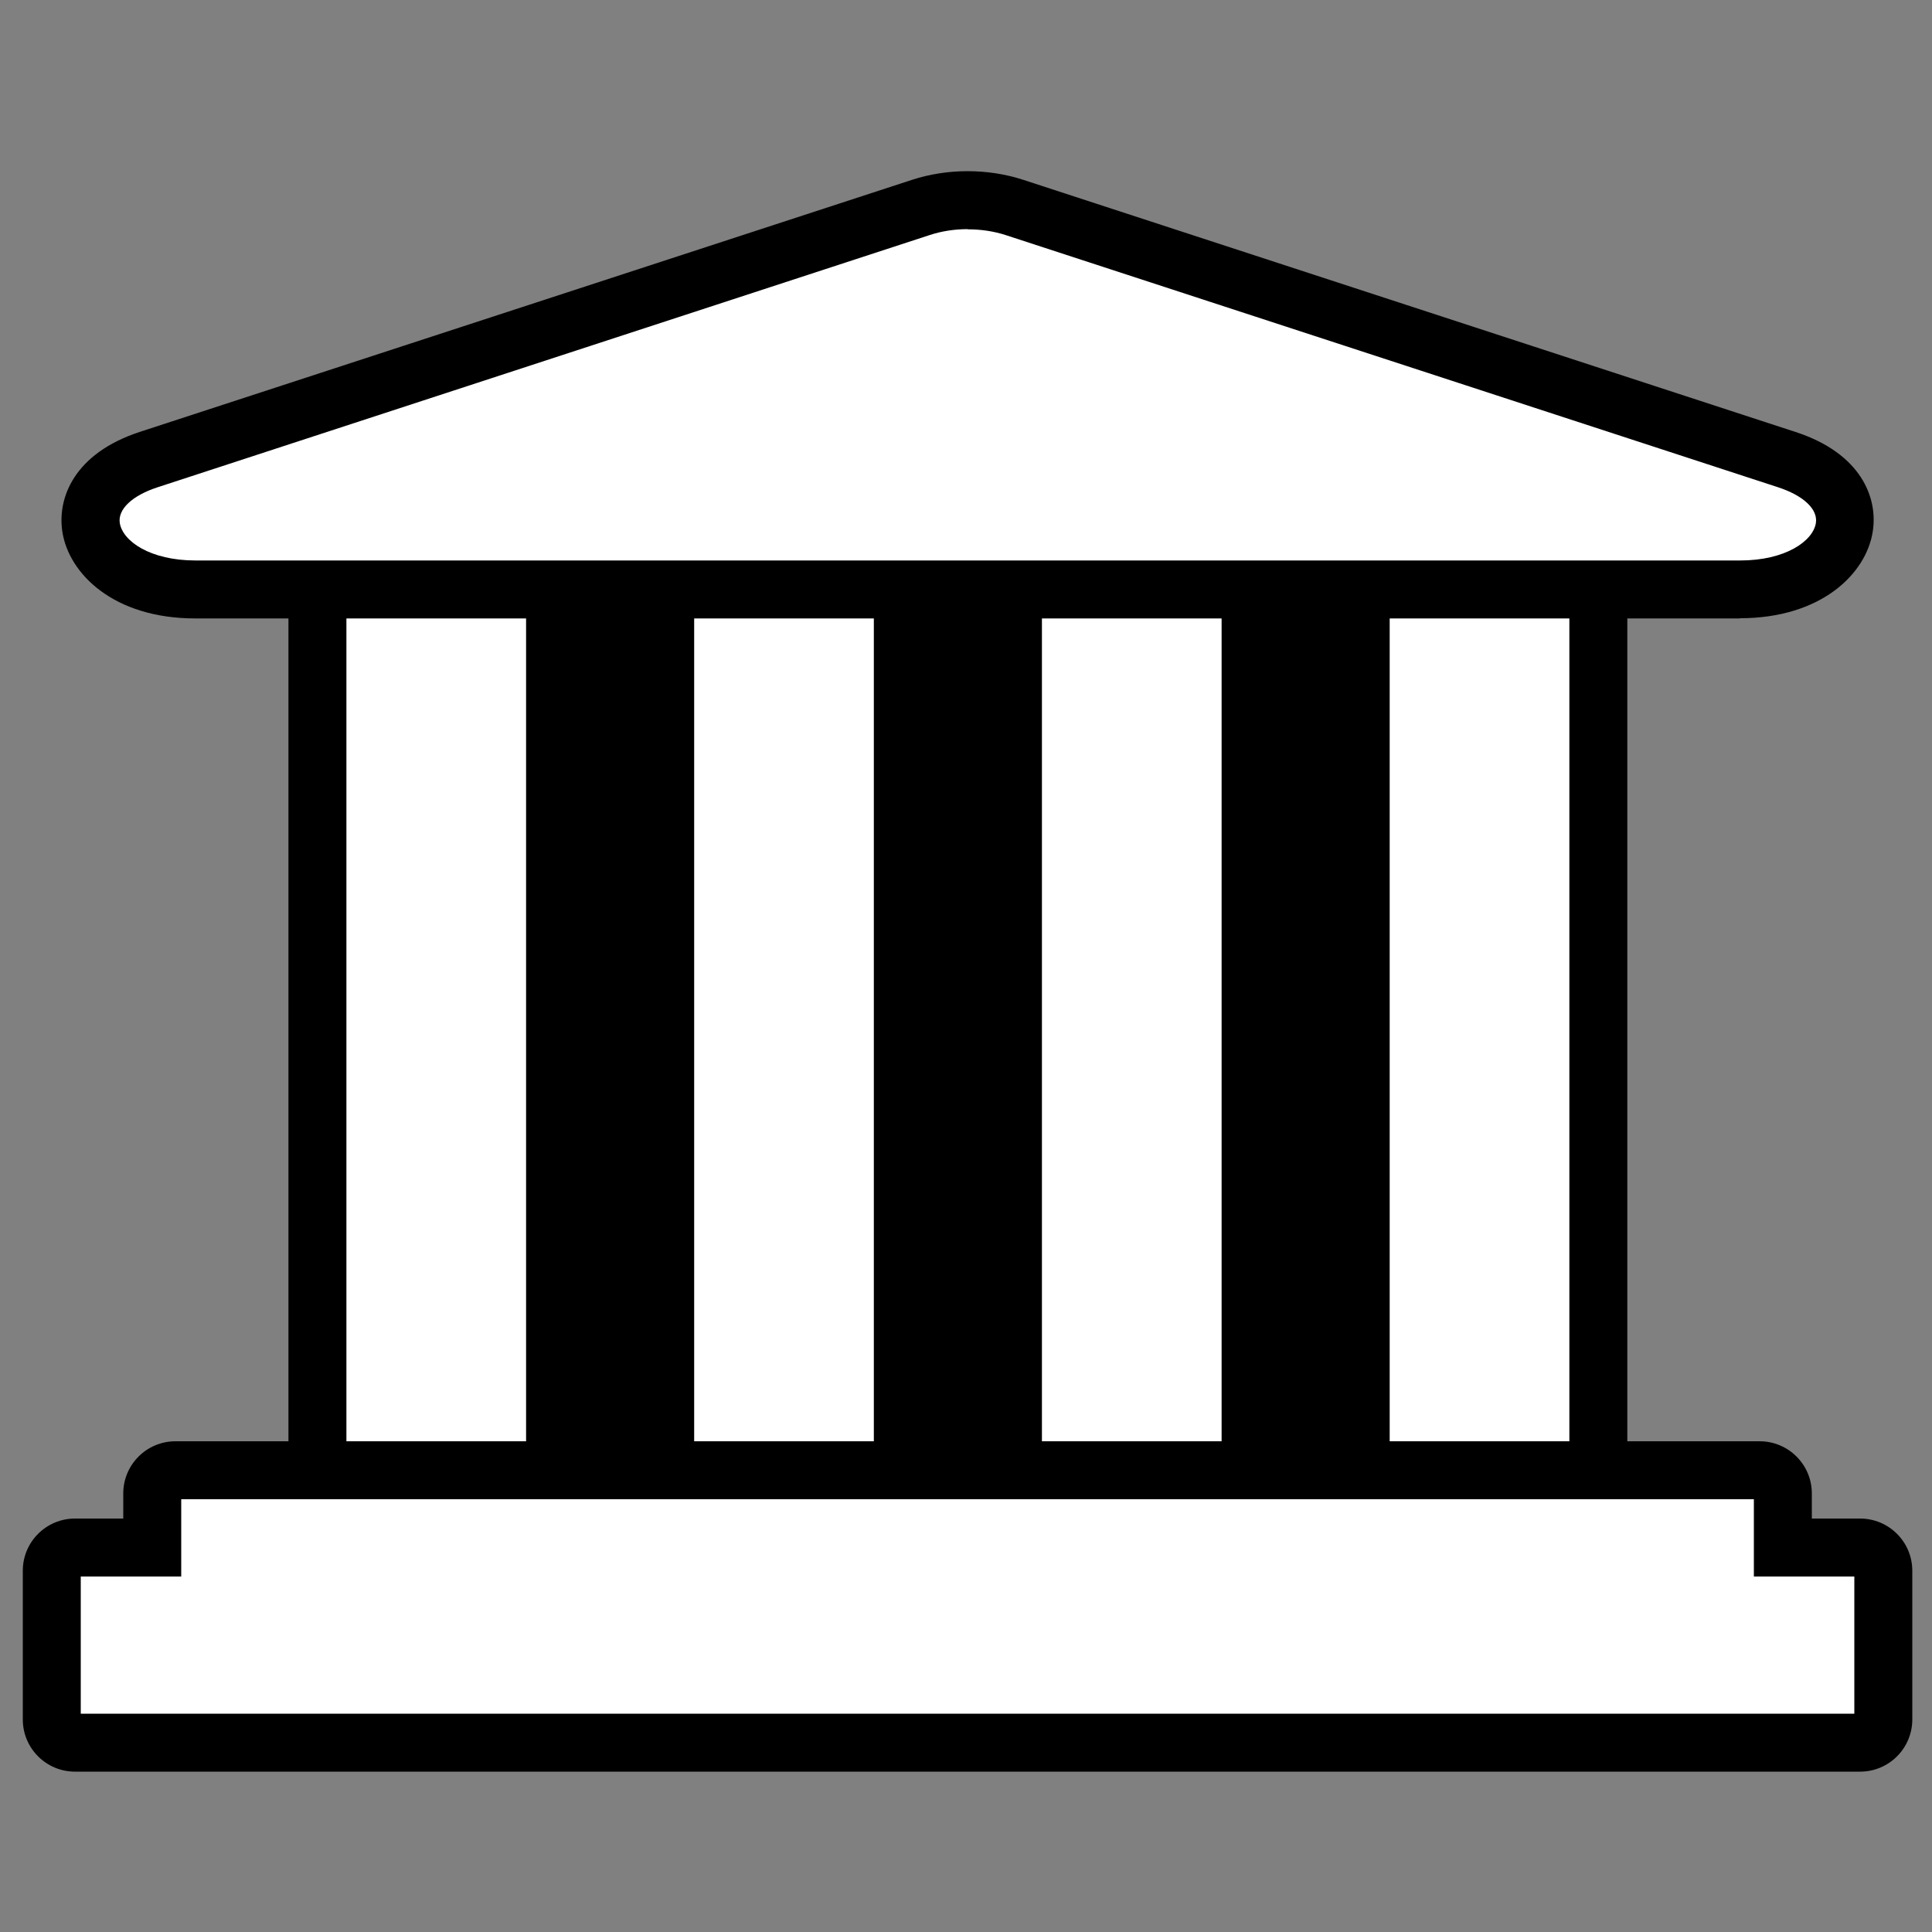
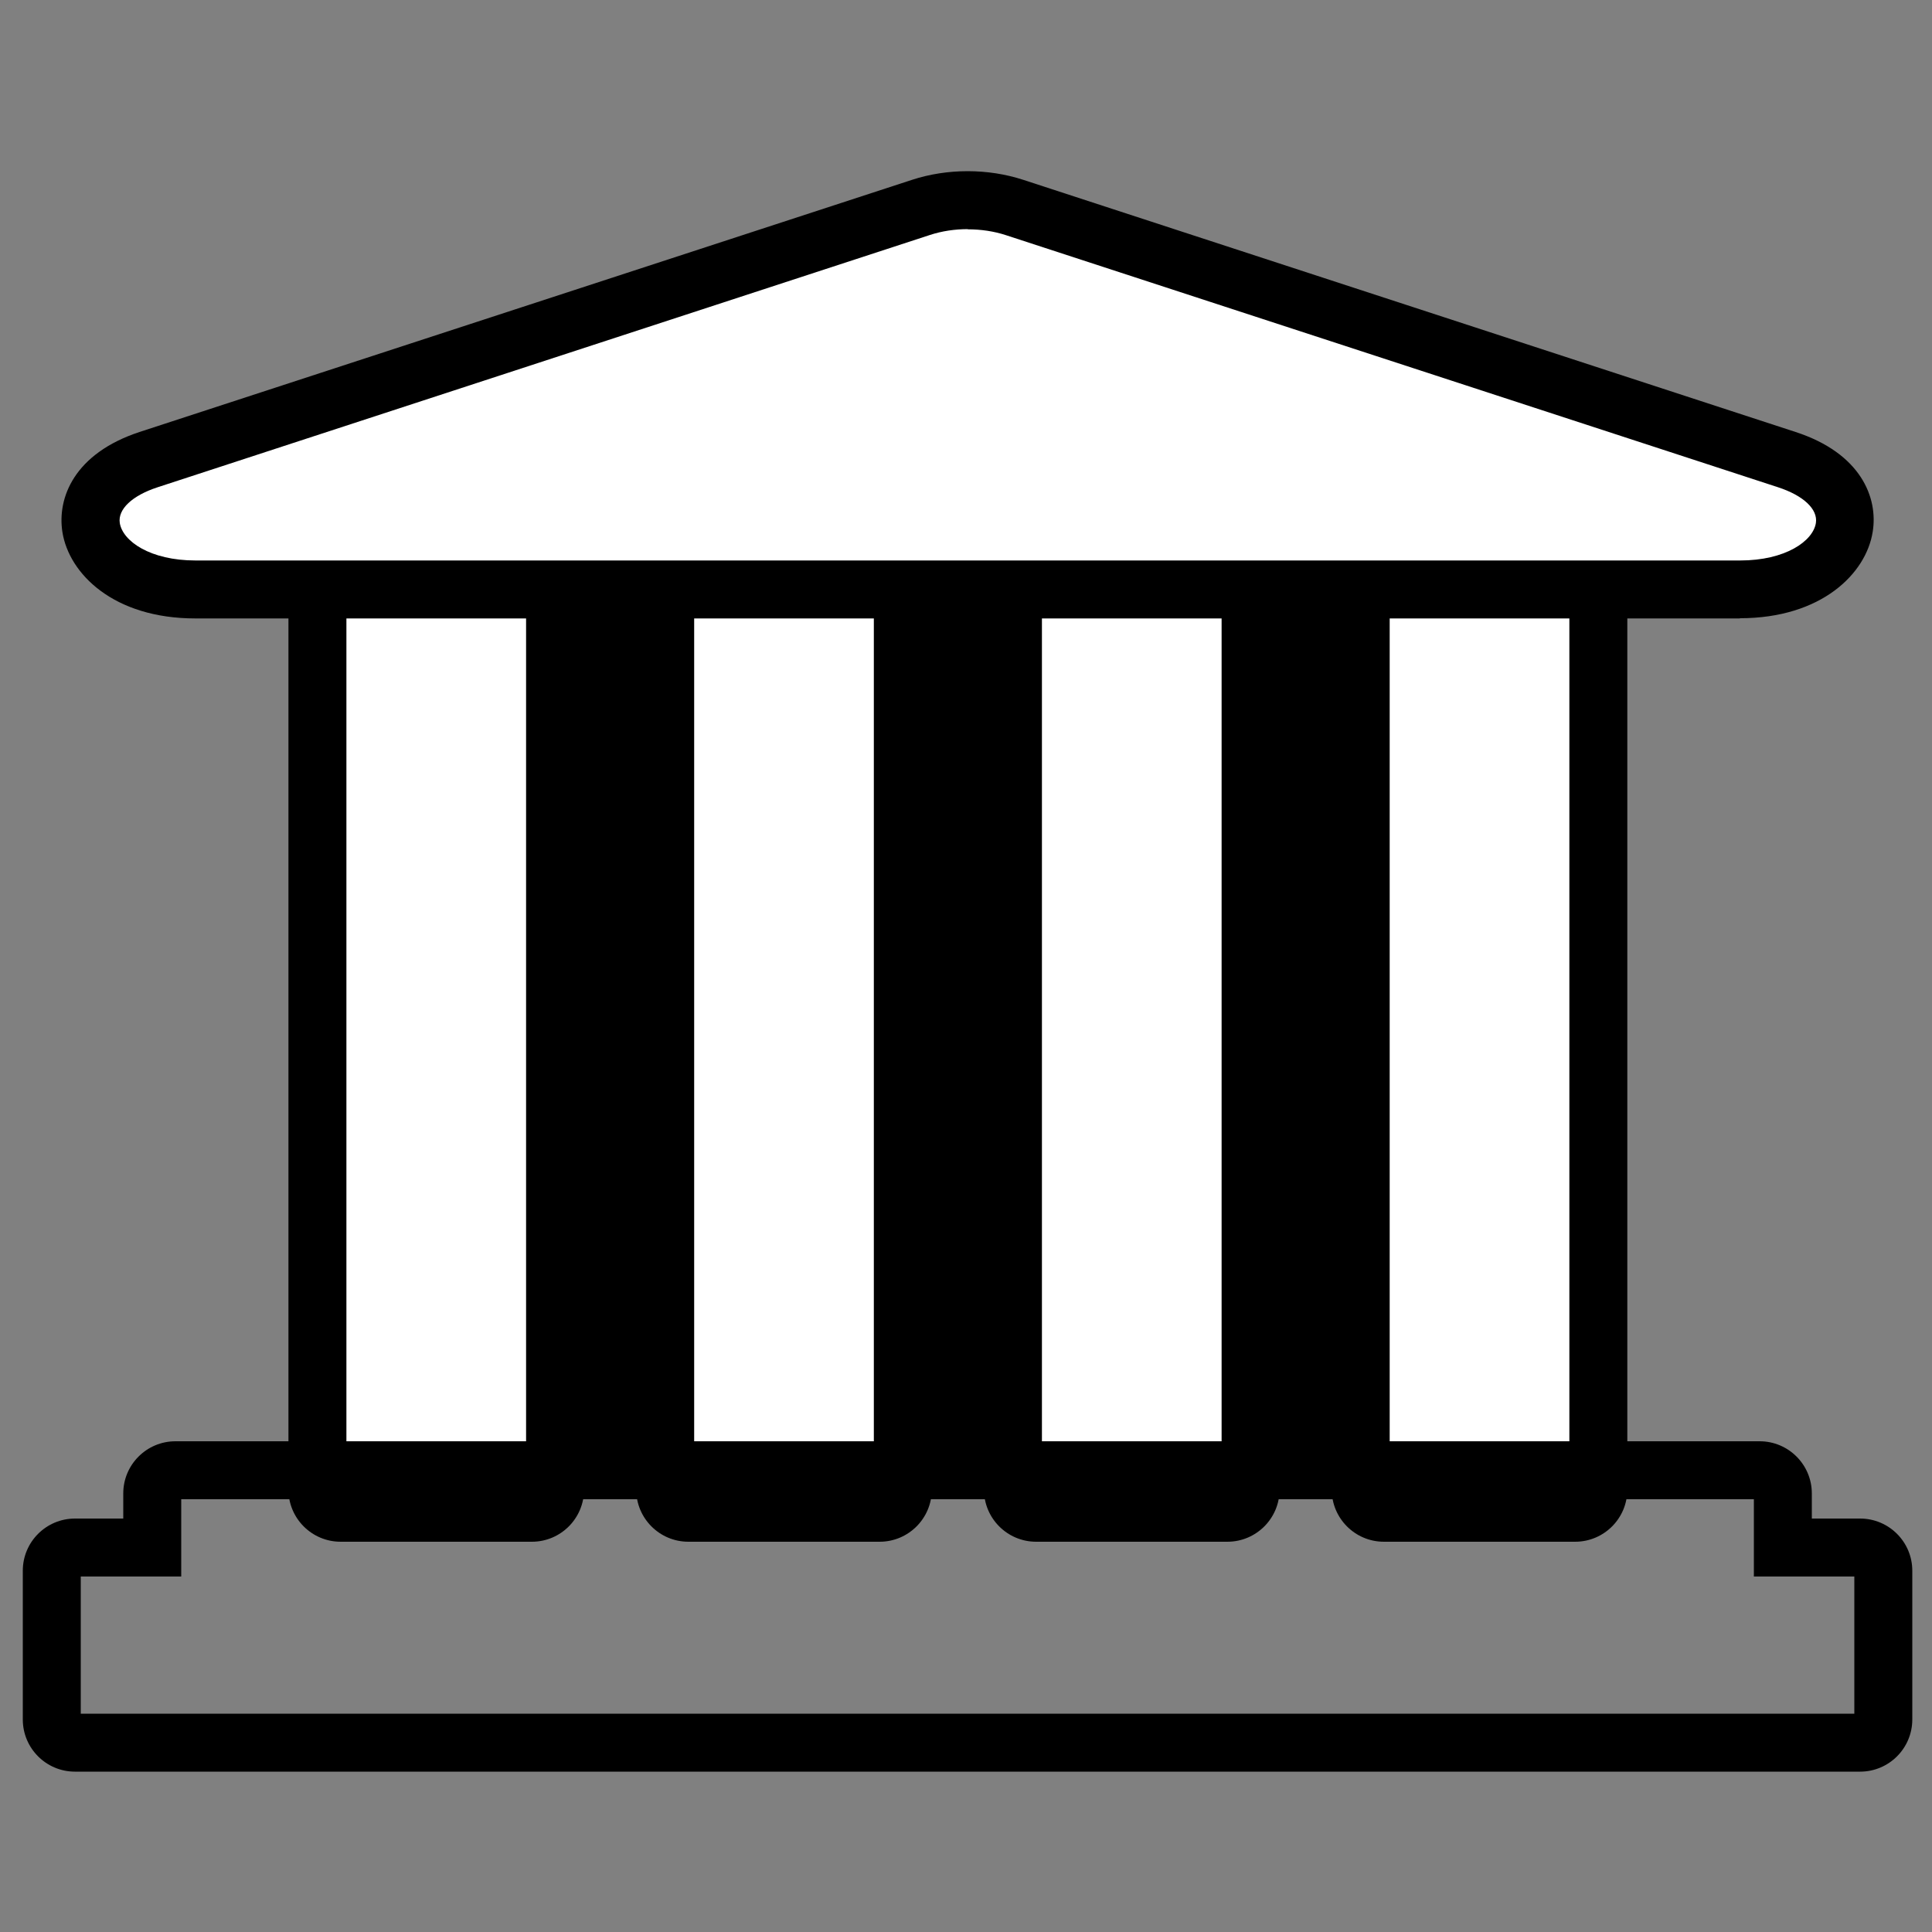
<svg xmlns="http://www.w3.org/2000/svg" version="1.1" viewBox="0 0 1000 1000">
  <rect x="0" y="0" width="1000" height="1000" fill="#808080" stroke="none" />
  <defs>
    <style>
      .cls-1 {
        fill: #fff;
      }

      .cls-2 {
        display: none;
      }
    </style>
  </defs>
  <g>
    <g id="Layer_1">
      <g id="Layer_1-2" data-name="Layer_1">
        <rect x="294" y="307" width="417" height="461" />
        <g>
          <g id="Layer_1-2" class="cls-2">
            <g>
-               <path d="M951.3,347.8L537.9,60.1c-11.2-7.8-24.3-11.7-37.4-11.7s-26.2,3.9-37.4,11.7L49.7,347.8c-37.4,26-37.4,81.4,0,107.5l413.4,287.6c11.2,7.8,24.3,11.7,37.4,11.7s26.2-3.9,37.4-11.7l413.4-287.6c37.4-26,37.4-81.4,0-107.5h0ZM934.1,430.6l-413.4,287.6c-6,4.2-13,6.4-20.3,6.4s-14.3-2.2-20.3-6.4L66.9,430.6c-9.7-6.7-15.2-17.3-15.2-29.1s5.5-22.4,15.2-29.1L480.2,84.7c6-4.2,13-6.4,20.3-6.4s14.3,2.2,20.3,6.4l413.4,287.6c9.7,6.7,15.2,17.3,15.2,29.1s-5.5,22.4-15.2,29.1h0Z" />
              <path d="M736.8,637.4l-203.7,141.8c-7.3,5.1-15.6,8.3-24.1,9.6-1.4.2-2.8.4-4.3.5-2.8.2-5.7.2-8.5,0-1.4,0-2.8-.3-4.3-.5-2.6-.4-5.2-1-7.8-1.7-.4,0-.9-.3-1.3-.4-.9-.3-1.8-.6-2.6-.9-.7-.3-1.5-.6-2.2-.9-.9-.4-1.7-.7-2.5-1.2-1.1-.5-2.2-1.1-3.3-1.8-.6-.3-1.2-.7-1.7-1-.9-.5-1.7-1.1-2.6-1.7l-294.3-204.8v116.7h0c.7,13.1,7.1,25.9,19.1,34.2l282.7,196.7c15.4,10.7,35.8,10.7,51.1,0l282.7-196.7c12-8.4,18.4-21.2,19.1-34.2h0v-117.4l-91.6,63.7h0Z" />
              <g>
-                 <rect class="cls-1" x="889" y="472" width="30" height="350" />
                <polygon points="919 472 889 472 889 822 919 822 919 472 919 472" />
              </g>
              <path d="M904.5,731h0c21.3,0,38.5,17.2,38.5,38.5v136c0,21.3-17.2,38.5-38.5,38.5h0c-21.3,0-38.5-17.2-38.5-38.5v-136c0-21.3,17.2-38.5,38.5-38.5Z" />
            </g>
            <path class="cls-1" d="M934.3,430.3l-413.4,287.6c-6,4.2-13,6.4-20.3,6.4s-14.3-2.2-20.3-6.4L67.1,430.3c-9.7-6.7-15.2-17.3-15.2-29.1s5.5-22.4,15.2-29.1L480.4,84.4c6-4.2,13-6.4,20.3-6.4s14.3,2.2,20.3,6.4l413.4,287.6c9.7,6.7,15.2,17.3,15.2,29.1s-5.5,22.4-15.2,29.1h-.1Z" />
            <path d="M500.2,360.2l405.1,96.5c8.1,1.9,13,10,11.1,18.1h0c-1.9,8.1-10,13-18.1,11.1l-405.1-96.5c-8.1-1.9-13-10-11.1-18.1h0c1.9-8.1,10-13,18.1-11.1h0Z" />
          </g>
          <g id="Layer_3">
            <g>
              <g>
                <rect class="cls-1" x="164.3" y="265" width="123" height="518" rx="12" ry="12" />
                <path d="M275.3,798h-99c-14.9,0-27-12.1-27-27v-494c0-14.9,12.1-27,27-27h99c14.9,0,27,12.1,27,27v494c0,14.9-12.1,27-27,27ZM179.3,768h93v-488h-93v488h0Z" />
              </g>
              <g>
                <rect class="cls-1" x="344.3" y="265" width="123" height="518" rx="12" ry="12" />
                <path d="M455.3,798h-99c-14.9,0-27-12.1-27-27v-494c0-14.9,12.1-27,27-27h99c14.9,0,27,12.1,27,27v494c0,14.9-12.1,27-27,27ZM359.3,768h93v-488h-93v488Z" />
              </g>
              <g>
                <rect class="cls-1" x="524.3" y="265" width="123" height="518" rx="12" ry="12" />
                <path d="M635.3,798h-99c-14.9,0-27-12.1-27-27v-494c0-14.9,12.1-27,27-27h99c14.9,0,27,12.1,27,27v494c0,14.9-12.1,27-27,27ZM539.3,768h93v-488h-93v488Z" />
              </g>
              <g>
                <rect class="cls-1" x="704.3" y="265" width="123" height="518" rx="12" ry="12" />
                <path d="M815.3,798h-99c-14.9,0-27-12.1-27-27v-494c0-14.9,12.1-27,27-27h99c14.9,0,27,12.1,27,27v494c0,14.9-12.1,27-27,27ZM719.3,768h93v-488h-93v488Z" />
              </g>
            </g>
            <g>
              <path class="cls-1" d="M924.8,237.9l-399.7-130.5c-15.2-5-33.2-5-48.4,0L76.9,237.9c-51.2,16.7-33,67.2,24.2,67.2h799.5c57.2,0,75.4-50.5,24.2-67.2h0Z" />
              <path d="M900.6,320.1H101.1c-42.4,0-65.4-23.2-68.8-44.7-2.8-17.8,6.2-40.7,39.9-51.8L472,93.1c18.3-6,39.4-6,57.7,0l399.7,130.5c33.8,11,42.8,34,39.9,51.7-3.4,21.5-26.4,44.7-68.8,44.7h0ZM500.9,118.6c-6.7,0-13.4,1-19.5,3L81.6,252.2c-13.2,4.3-20.7,11.4-19.6,18.5,1.5,9.4,15.7,19.4,39.2,19.4h799.5c23.4,0,37.7-10,39.2-19.4,1.1-7.1-6.4-14.2-19.6-18.5h0l-399.7-130.5c-6.1-2-12.8-3-19.6-3h-.1Z" />
            </g>
            <g>
-               <path class="cls-1" d="M962.8,801h-40v-28c0-6.6-5.4-12-12-12H90.8c-6.6,0-12,5.4-12,12v28h-40c-6.6,0-12,5.4-12,12v77c0,6.6,5.4,12,12,12h924c6.6,0,12-5.4,12-12v-77c0-6.6-5.4-12-12-12Z" />
              <path d="M962.8,917H38.8c-14.9,0-27-12.1-27-27v-77c0-14.9,12.1-27,27-27h25v-13c0-14.9,12.1-27,27-27h820c14.9,0,27,12.1,27,27v13h25c14.9,0,27,12.1,27,27v77c0,14.9-12.1,27-27,27ZM41.8,887h918v-71h-52v-40H93.8v40h-52s0,71,0,71Z" />
            </g>
          </g>
          <g id="Layer_2" class="cls-2">
            <g>
              <rect class="cls-1" x="281.9" y="164" width="438" height="281" rx="66.1" ry="66.1" />
              <path d="M653.7,460.1h-305.8c-44.7,0-81.1-36.4-81.1-81.1v-148.8c0-44.7,36.4-81.1,81.1-81.1h305.8c44.7,0,81.1,36.4,81.1,81.1v148.8c0,44.7-36.4,81.1-81.1,81.1ZM348,179c-28.2,0-51.1,22.9-51.1,51.1v148.8c0,28.2,22.9,51.1,51.1,51.1h305.8c28.2,0,51.1-22.9,51.1-51.1v-148.8c0-28.2-22.9-51.1-51.1-51.1h-305.8Z" />
            </g>
            <g>
              <rect class="cls-1" x="333.4" y="217.1" width="335" height="214.9" rx="21" ry="21" />
              <path d="M647.3,447h-293c-19.8,0-36-16.1-36-36v-172.9c0-19.8,16.1-36,36-36h293c19.8,0,36,16.1,36,36v172.9c0,19.8-16.1,36-36,36ZM354.4,232.1c-3.2,0-6,2.7-6,6v172.9c0,3.2,2.7,6,6,6h293c3.2,0,6-2.7,6-6v-172.9c0-3.2-2.7-6-6-6h-293Z" />
            </g>
            <g>
              <rect class="cls-1" x="65.2" y="310" width="871.2" height="559" rx="66.1" ry="66.1" />
              <path d="M870.4,884H131.3c-44.7,0-81.1-36.4-81.1-81.1v-426.8c0-44.7,36.4-81.1,81.1-81.1h739c44.7,0,81.1,36.4,81.1,81.1v426.8c0,44.7-36.4,81.1-81.1,81.1h.1ZM131.3,325c-28.2,0-51.1,22.9-51.1,51.1v426.8c0,28.2,22.9,51.1,51.1,51.1h739c28.2,0,51.1-22.9,51.1-51.1v-426.8c0-28.2-22.9-51.1-51.1-51.1H131.3Z" />
            </g>
            <path d="M618.4,560h-76v-76c0-6.6-5.4-12-12-12h-59c-6.6,0-12,5.4-12,12v76h-76c-6.6,0-12,5.4-12,12v59c0,6.6,5.4,12,12,12h76v76c0,6.6,5.4,12,12,12h59c6.6,0,12-5.4,12-12v-76h76c6.6,0,12-5.4,12-12v-59c0-6.6-5.4-12-12-12Z" />
          </g>
        </g>
      </g>
    </g>
  </g>
</svg>